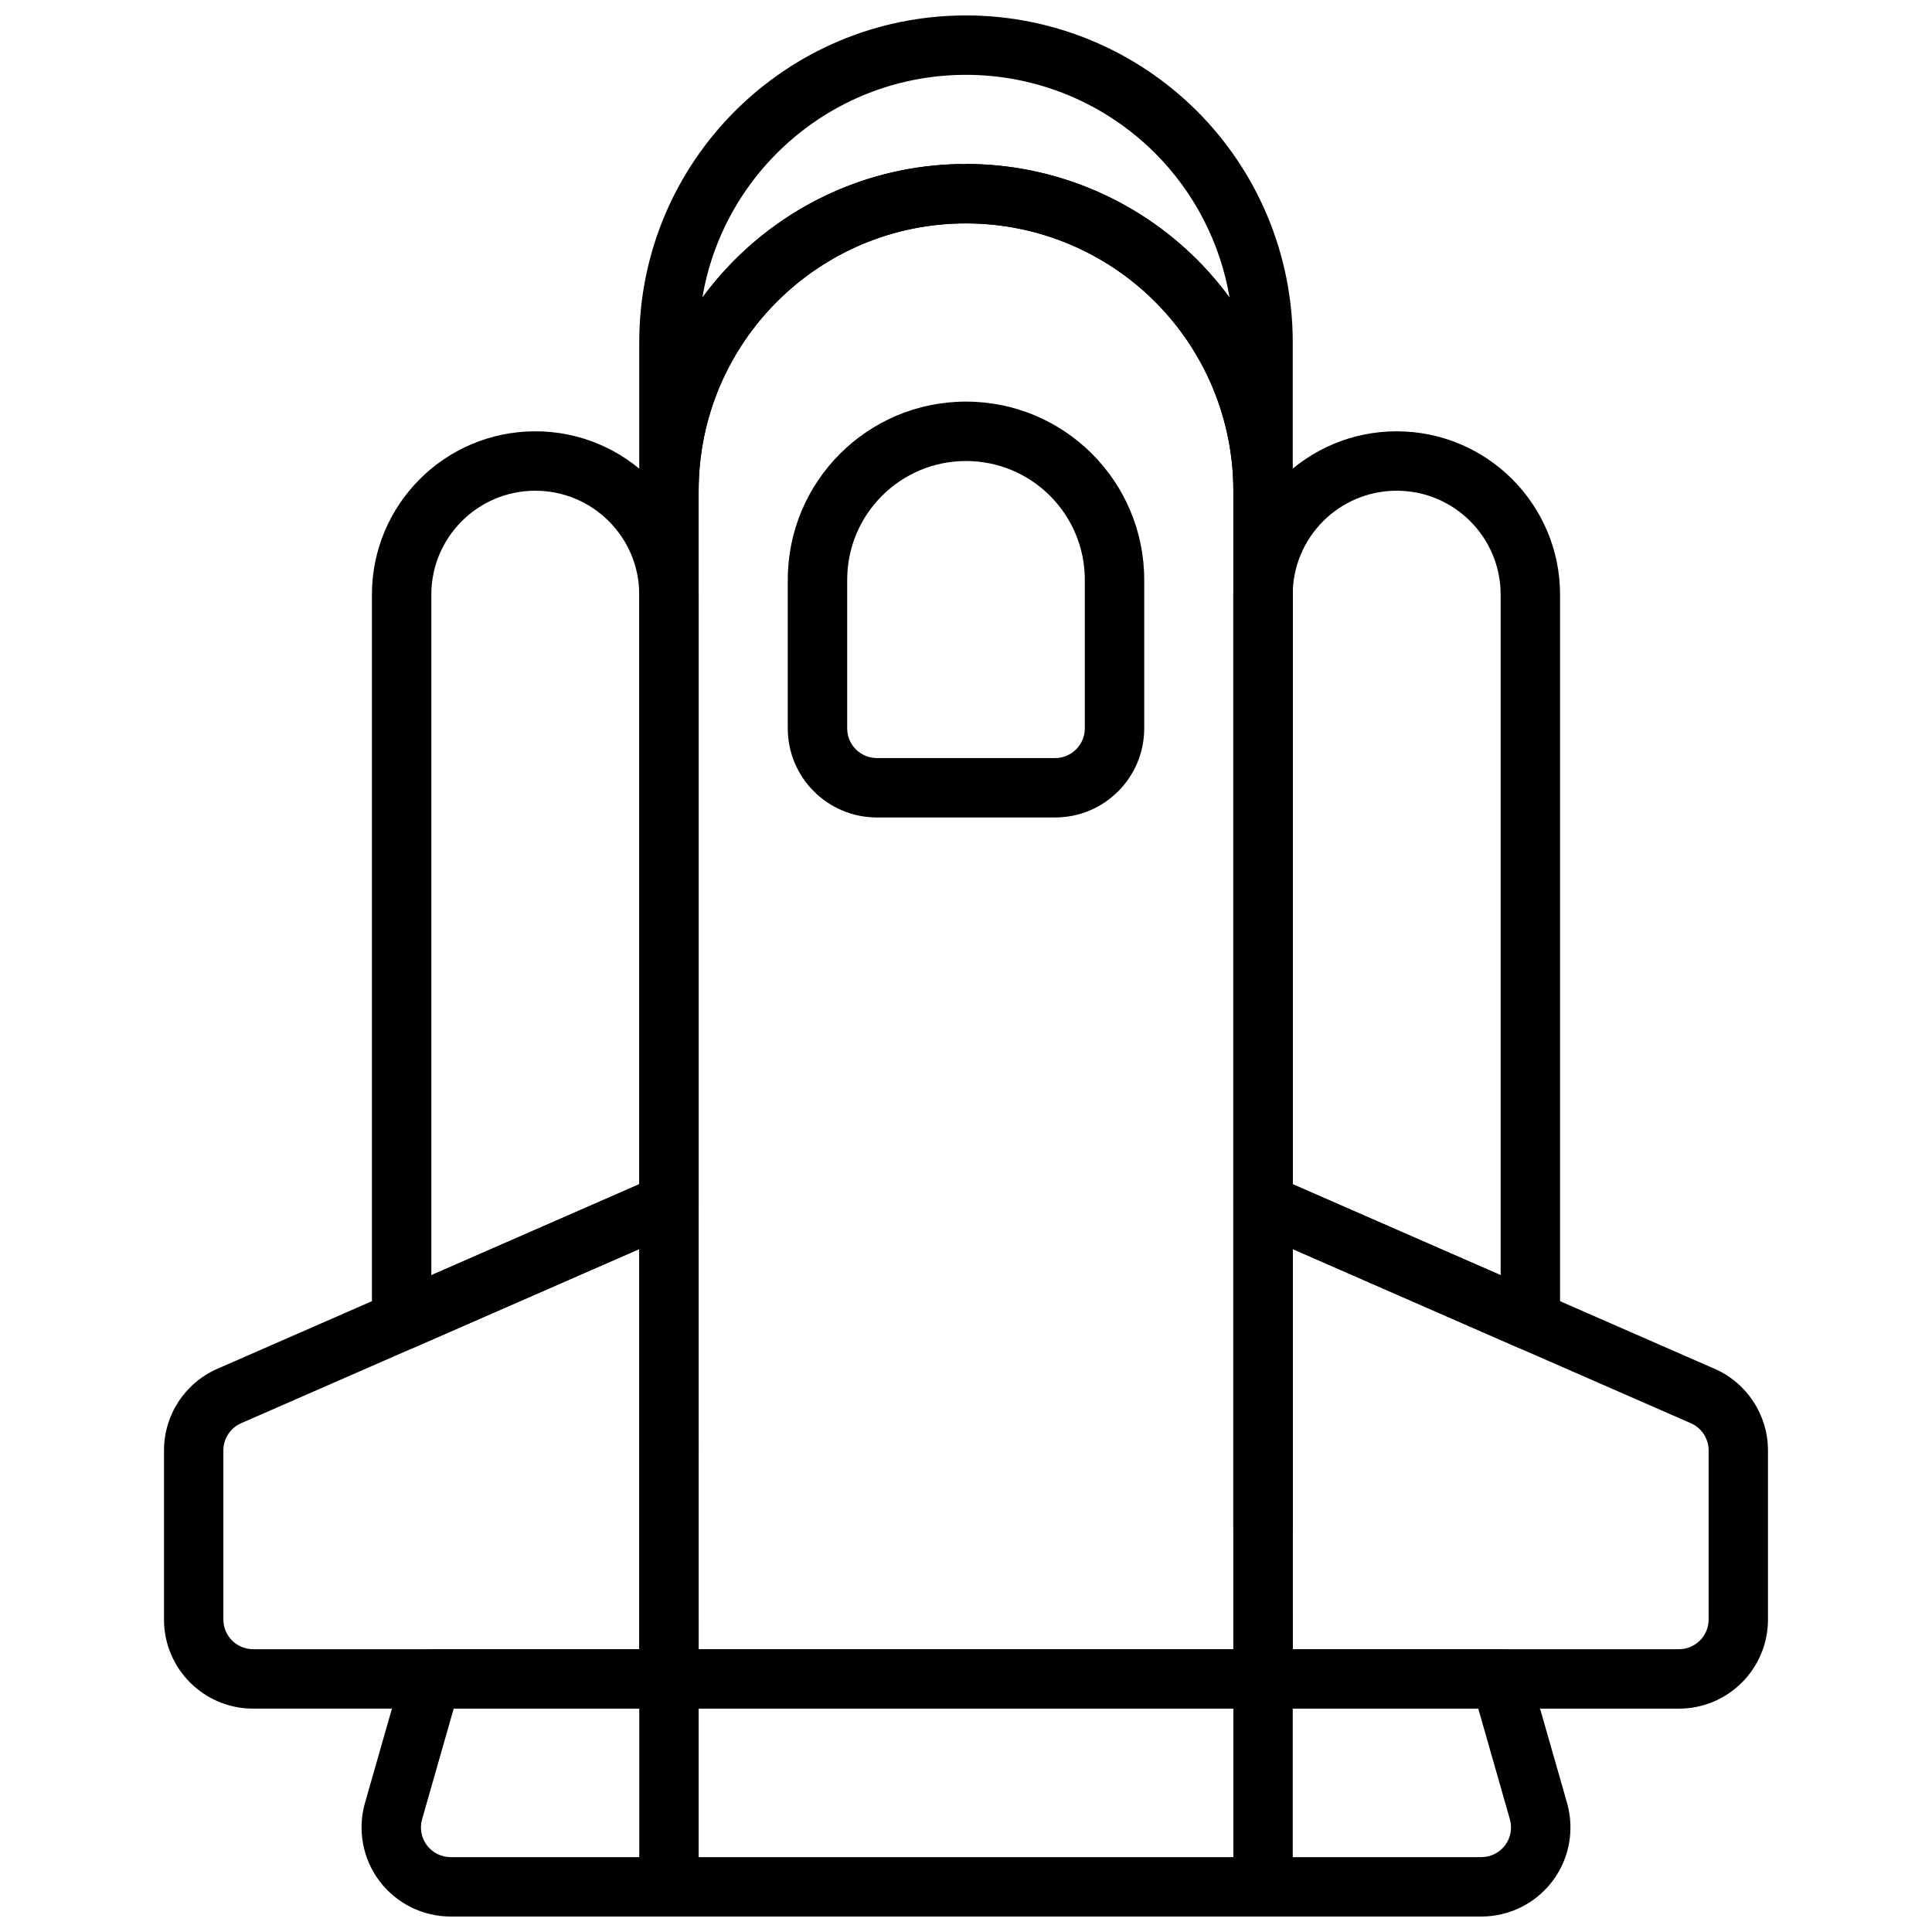
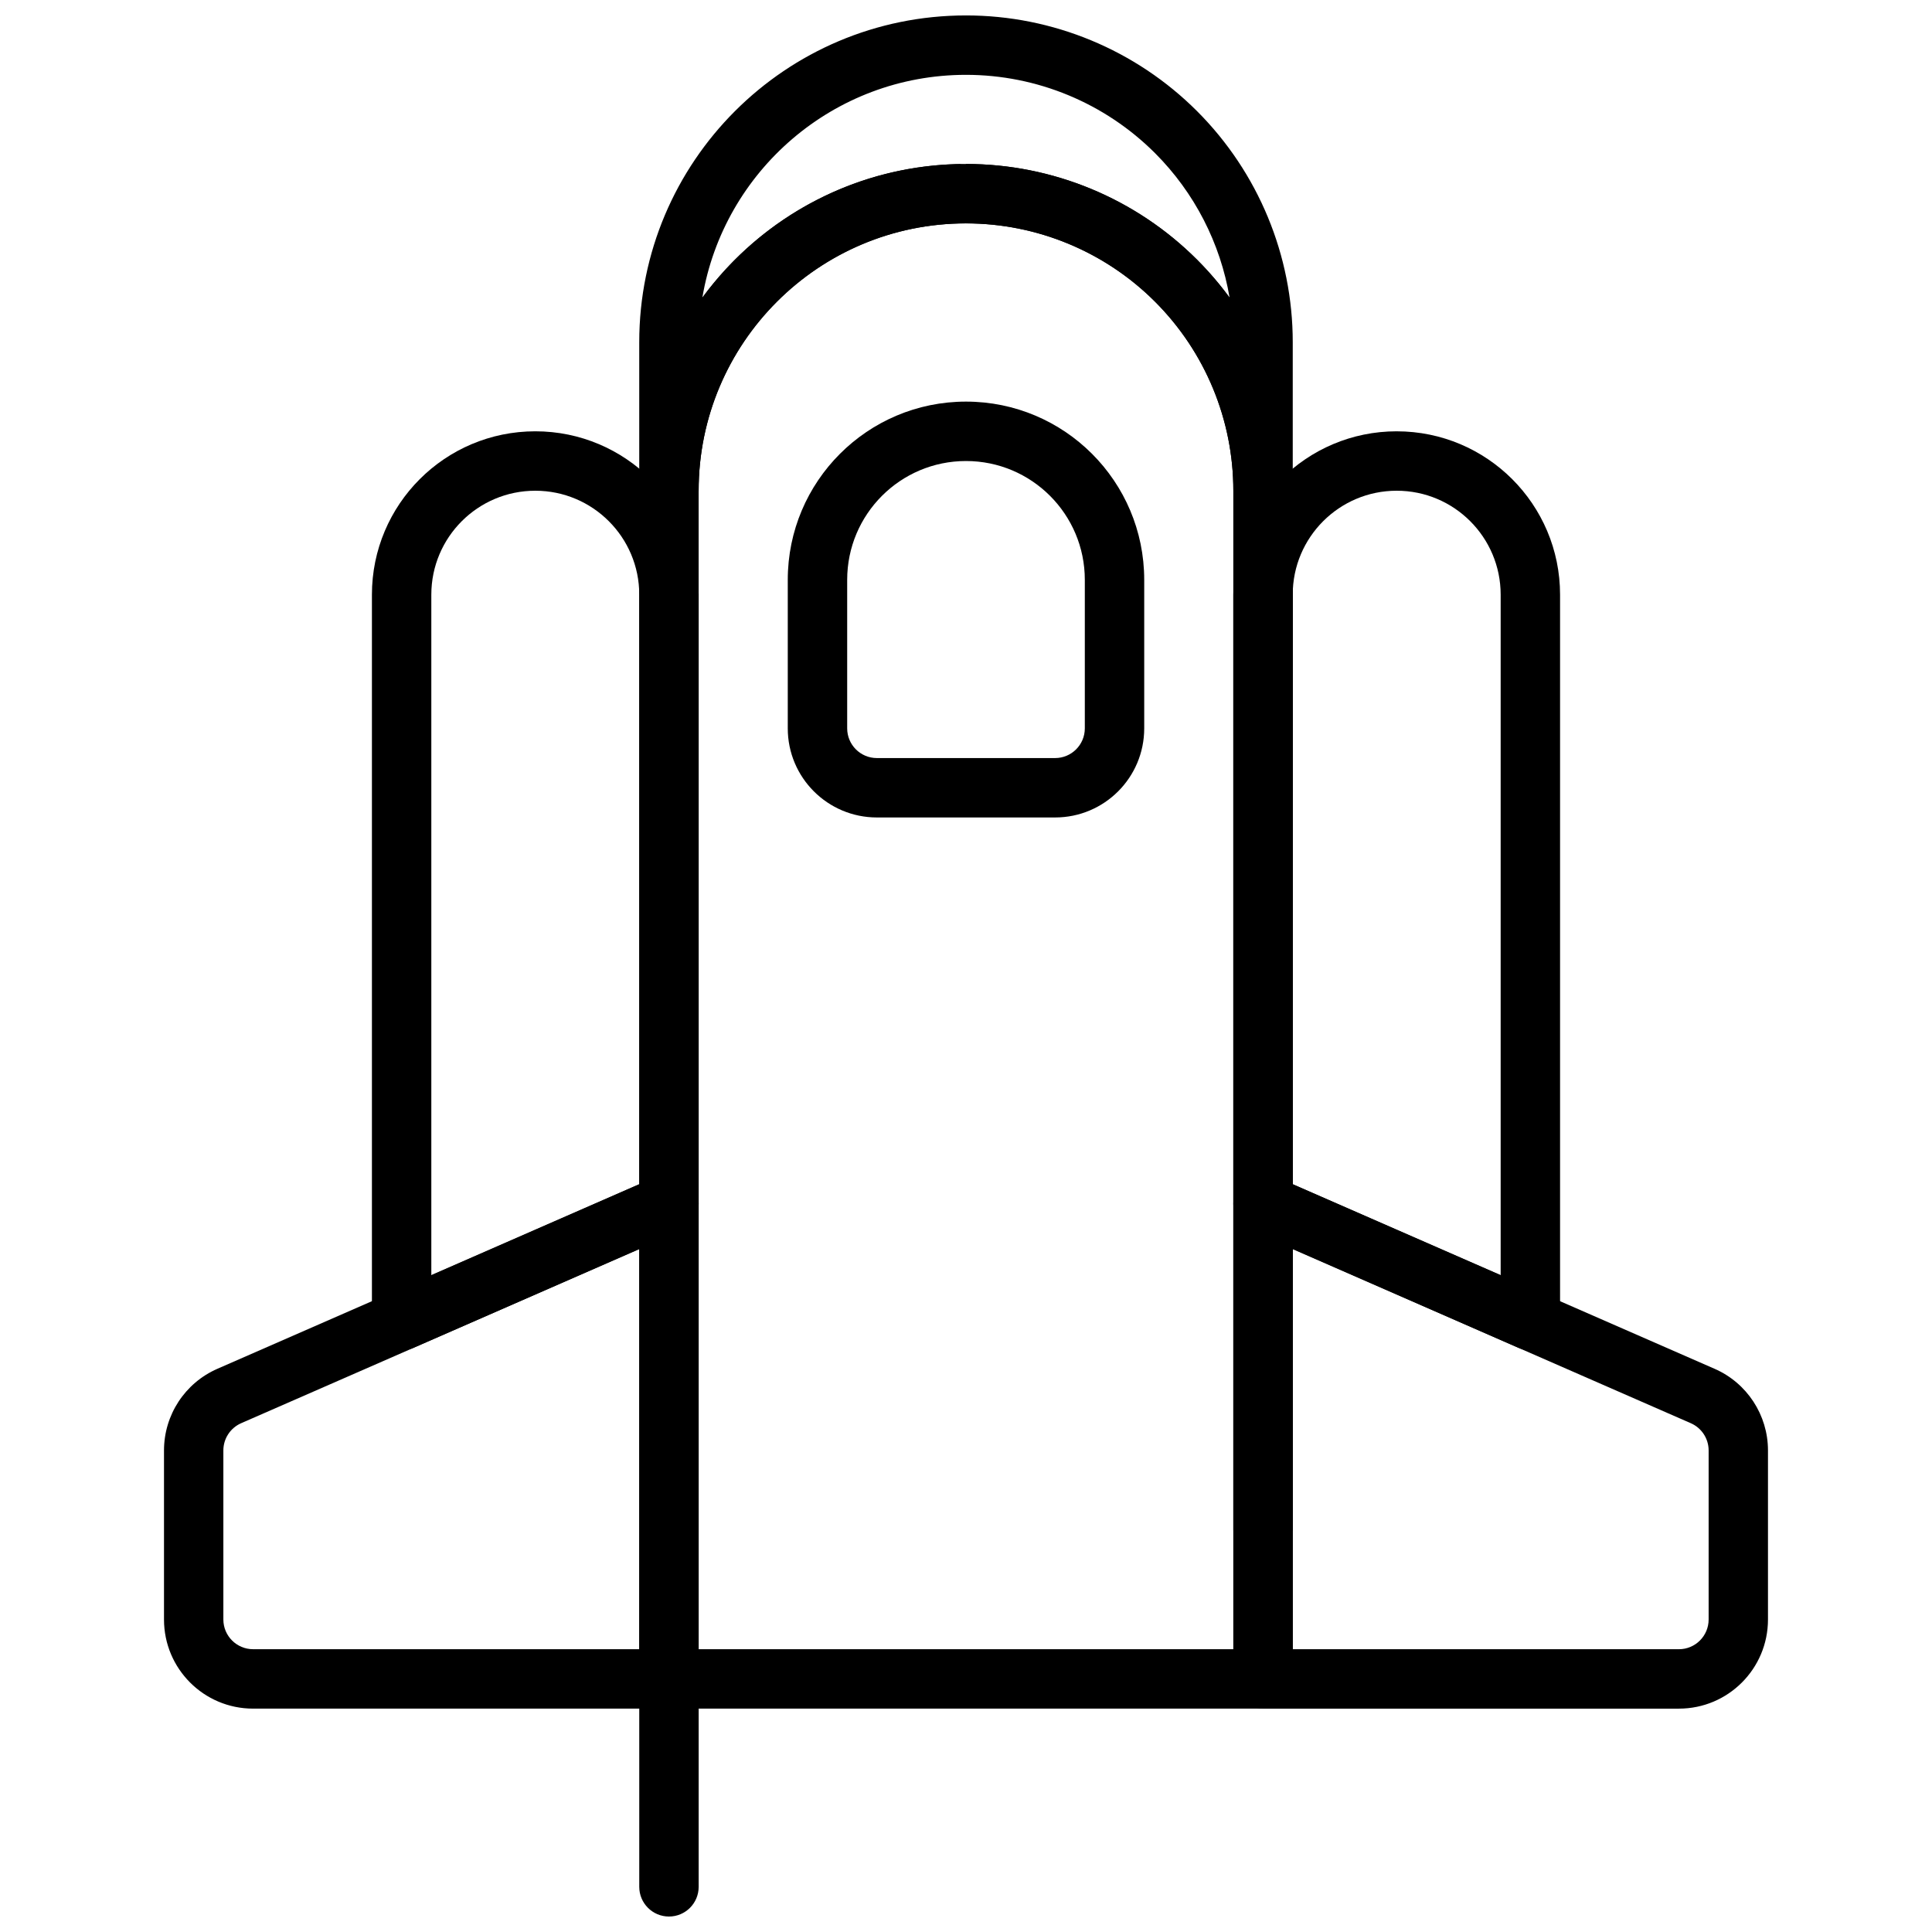
<svg xmlns="http://www.w3.org/2000/svg" width="800px" height="800px" version="1.1" viewBox="144 144 512 512">
  <defs>
    <clipPath id="d">
      <path d="m313 148.09h174v401.91h-174z" />
    </clipPath>
    <clipPath id="c">
      <path d="m239 581h322v70.902h-322z" />
    </clipPath>
    <clipPath id="b">
      <path d="m313 581h17v70.902h-17z" />
    </clipPath>
    <clipPath id="a">
-       <path d="m470 581h17v70.902h-17z" />
+       <path d="m470 581h17v70.902z" />
    </clipPath>
  </defs>
  <path d="m486.59 274.05c0-22.965-9.125-44.992-25.359-61.23-16.238-16.238-38.266-25.363-61.23-25.363v15.746c-4.352 0-7.875-3.523-7.875-7.875 0-4.348 3.523-7.871 7.875-7.871-47.828 0-86.594 38.766-86.594 86.594v314.88c0 4.352 3.519 7.875 7.871 7.875h157.44c4.352 0 7.871-3.523 7.871-7.875zm-15.742 0v307.01h-141.7v-307.01c0-39.133 31.719-70.848 70.852-70.848 18.793 0 36.812 7.461 50.094 20.754 13.289 13.281 20.754 31.301 20.754 50.094z" fill-rule="evenodd" />
  <path d="m329.15 462.98c0-2.656-1.34-5.133-3.559-6.59-2.227-1.457-5.035-1.684-7.465-0.621 0 0-87.262 38.168-116.52 50.977-8.594 3.758-14.145 12.25-14.145 21.633v44.809c0 13.043 10.57 23.617 23.609 23.617h110.21c4.344 0 7.871-3.527 7.871-7.875zm-15.738 12.035v106.04h-102.34c-4.352 0-7.879-3.527-7.879-7.871v-44.809c0-3.125 1.855-5.957 4.715-7.211z" fill-rule="evenodd" />
  <path d="m481.87 455.77c-2.426-1.062-5.238-0.836-7.465 0.621-2.219 1.457-3.559 3.934-3.559 6.59v125.95c0 4.348 3.527 7.875 7.871 7.875h110.21c13.039 0 23.605-10.574 23.605-23.617v-44.809c0-9.383-5.551-17.875-14.145-21.633zm4.719 19.246 105.5 46.152c2.863 1.254 4.715 4.086 4.715 7.211v44.809c0 4.344-3.527 7.871-7.867 7.871h-102.34z" fill-rule="evenodd" />
  <g clip-path="url(#d)">
    <path d="m400 148.09s-4.348 0 0 0c-47.824 0-86.594 38.77-86.594 86.594v39.359c0 4.344 3.527 7.871 7.871 7.871 4.348 0 7.871-3.527 7.871-7.871 0-39.133 31.719-70.848 70.852-70.848 18.789 0 36.809 7.461 50.098 20.75 13.285 13.289 20.75 31.305 20.75 50.098v275.52h15.742v-314.88c0-22.965-9.121-44.988-25.363-61.23-16.238-16.238-38.266-25.363-61.227-25.363zm0 39.359c-4.348 0 0 0 0 0 22.961 0 44.988 9.125 61.227 25.363 3.148 3.148 6.031 6.512 8.629 10.062-2.441-14.414-9.289-27.82-19.758-38.289-13.289-13.289-31.309-20.754-50.098-20.754-35.109 0-64.254 25.539-69.867 59.043 15.762-21.484 41.188-35.426 69.867-35.426z" fill-rule="evenodd" />
  </g>
  <g clip-path="url(#c)">
-     <path d="m549.26 586.76c-0.965-3.375-4.051-5.707-7.566-5.707h-283.39c-3.512 0-6.602 2.332-7.566 5.707 0 0-5.512 19.285-10.016 35.039-2.027 7.125-0.609 14.793 3.852 20.711 4.465 5.914 11.449 9.391 18.859 9.391h273.14c7.41 0 14.395-3.477 18.859-9.391 4.465-5.918 5.879-13.586 3.856-20.711zm-13.504 10.039 8.375 29.32c0.68 2.379 0.211 4.938-1.277 6.906-1.488 1.977-3.824 3.133-6.289 3.133h-273.14c-2.465 0-4.801-1.156-6.289-3.133-1.488-1.969-1.957-4.527-1.277-6.906l8.375-29.32h271.52z" fill-rule="evenodd" />
-   </g>
+     </g>
  <g clip-path="url(#b)">
    <path d="m313.41 588.93v55.105c0 4.344 3.527 7.867 7.871 7.867 4.348 0 7.871-3.523 7.871-7.867v-55.105c0-4.34-3.523-7.867-7.871-7.867-4.344 0-7.871 3.527-7.871 7.867z" fill-rule="evenodd" />
  </g>
  <g clip-path="url(#a)">
-     <path d="m470.85 588.93v55.105c0 4.344 3.527 7.867 7.871 7.867s7.871-3.523 7.871-7.867v-55.105c0-4.34-3.527-7.867-7.871-7.867s-7.871 3.527-7.871 7.867z" fill-rule="evenodd" />
-   </g>
+     </g>
  <path d="m285.86 258.3s-2.176 0 0 0c-23.918 0-43.297 19.383-43.297 43.297v192.38c0 2.652 1.336 5.129 3.566 6.578 2.219 1.457 5.027 1.695 7.461 0.629l70.848-31c2.867-1.25 4.715-4.082 4.715-7.207v-161.38c0-23.914-19.379-43.297-43.293-43.297zm-27.555 223.63v-180.33c0-15.215 12.336-27.551 27.555-27.551 15.215 0 27.551 12.336 27.551 27.551v156.23z" fill-rule="evenodd" />
  <path d="m514.14 258.3s-3.465 0 0 0c-23.918 0-43.297 19.383-43.297 43.297v161.38c0 3.125 1.848 5.957 4.715 7.207l70.848 31c2.434 1.066 5.242 0.828 7.461-0.629 2.231-1.449 3.566-3.926 3.566-6.586v-192.37c0-23.914-19.379-43.297-43.293-43.297zm-27.555 199.53v-156.23c0-15.215 12.336-27.551 27.555-27.551 15.215 0 27.551 12.336 27.551 27.551v180.33z" fill-rule="evenodd" />
  <path d="m400 250.43s-3.844 0 0 0c-26.09 0-47.234 21.145-47.234 47.234v39.359c0 13.043 10.574 23.613 23.617 23.613h47.23c13.047 0 23.617-10.57 23.617-23.613v-39.359c0-26.09-21.145-47.234-47.23-47.234zm31.488 47.234v39.359c0 4.344-3.527 7.871-7.875 7.871h-47.23c-4.348 0-7.871-3.527-7.871-7.871v-39.359c0-17.391 14.098-31.488 31.488-31.488 17.387 0 31.488 14.098 31.488 31.488z" fill-rule="evenodd" />
</svg>